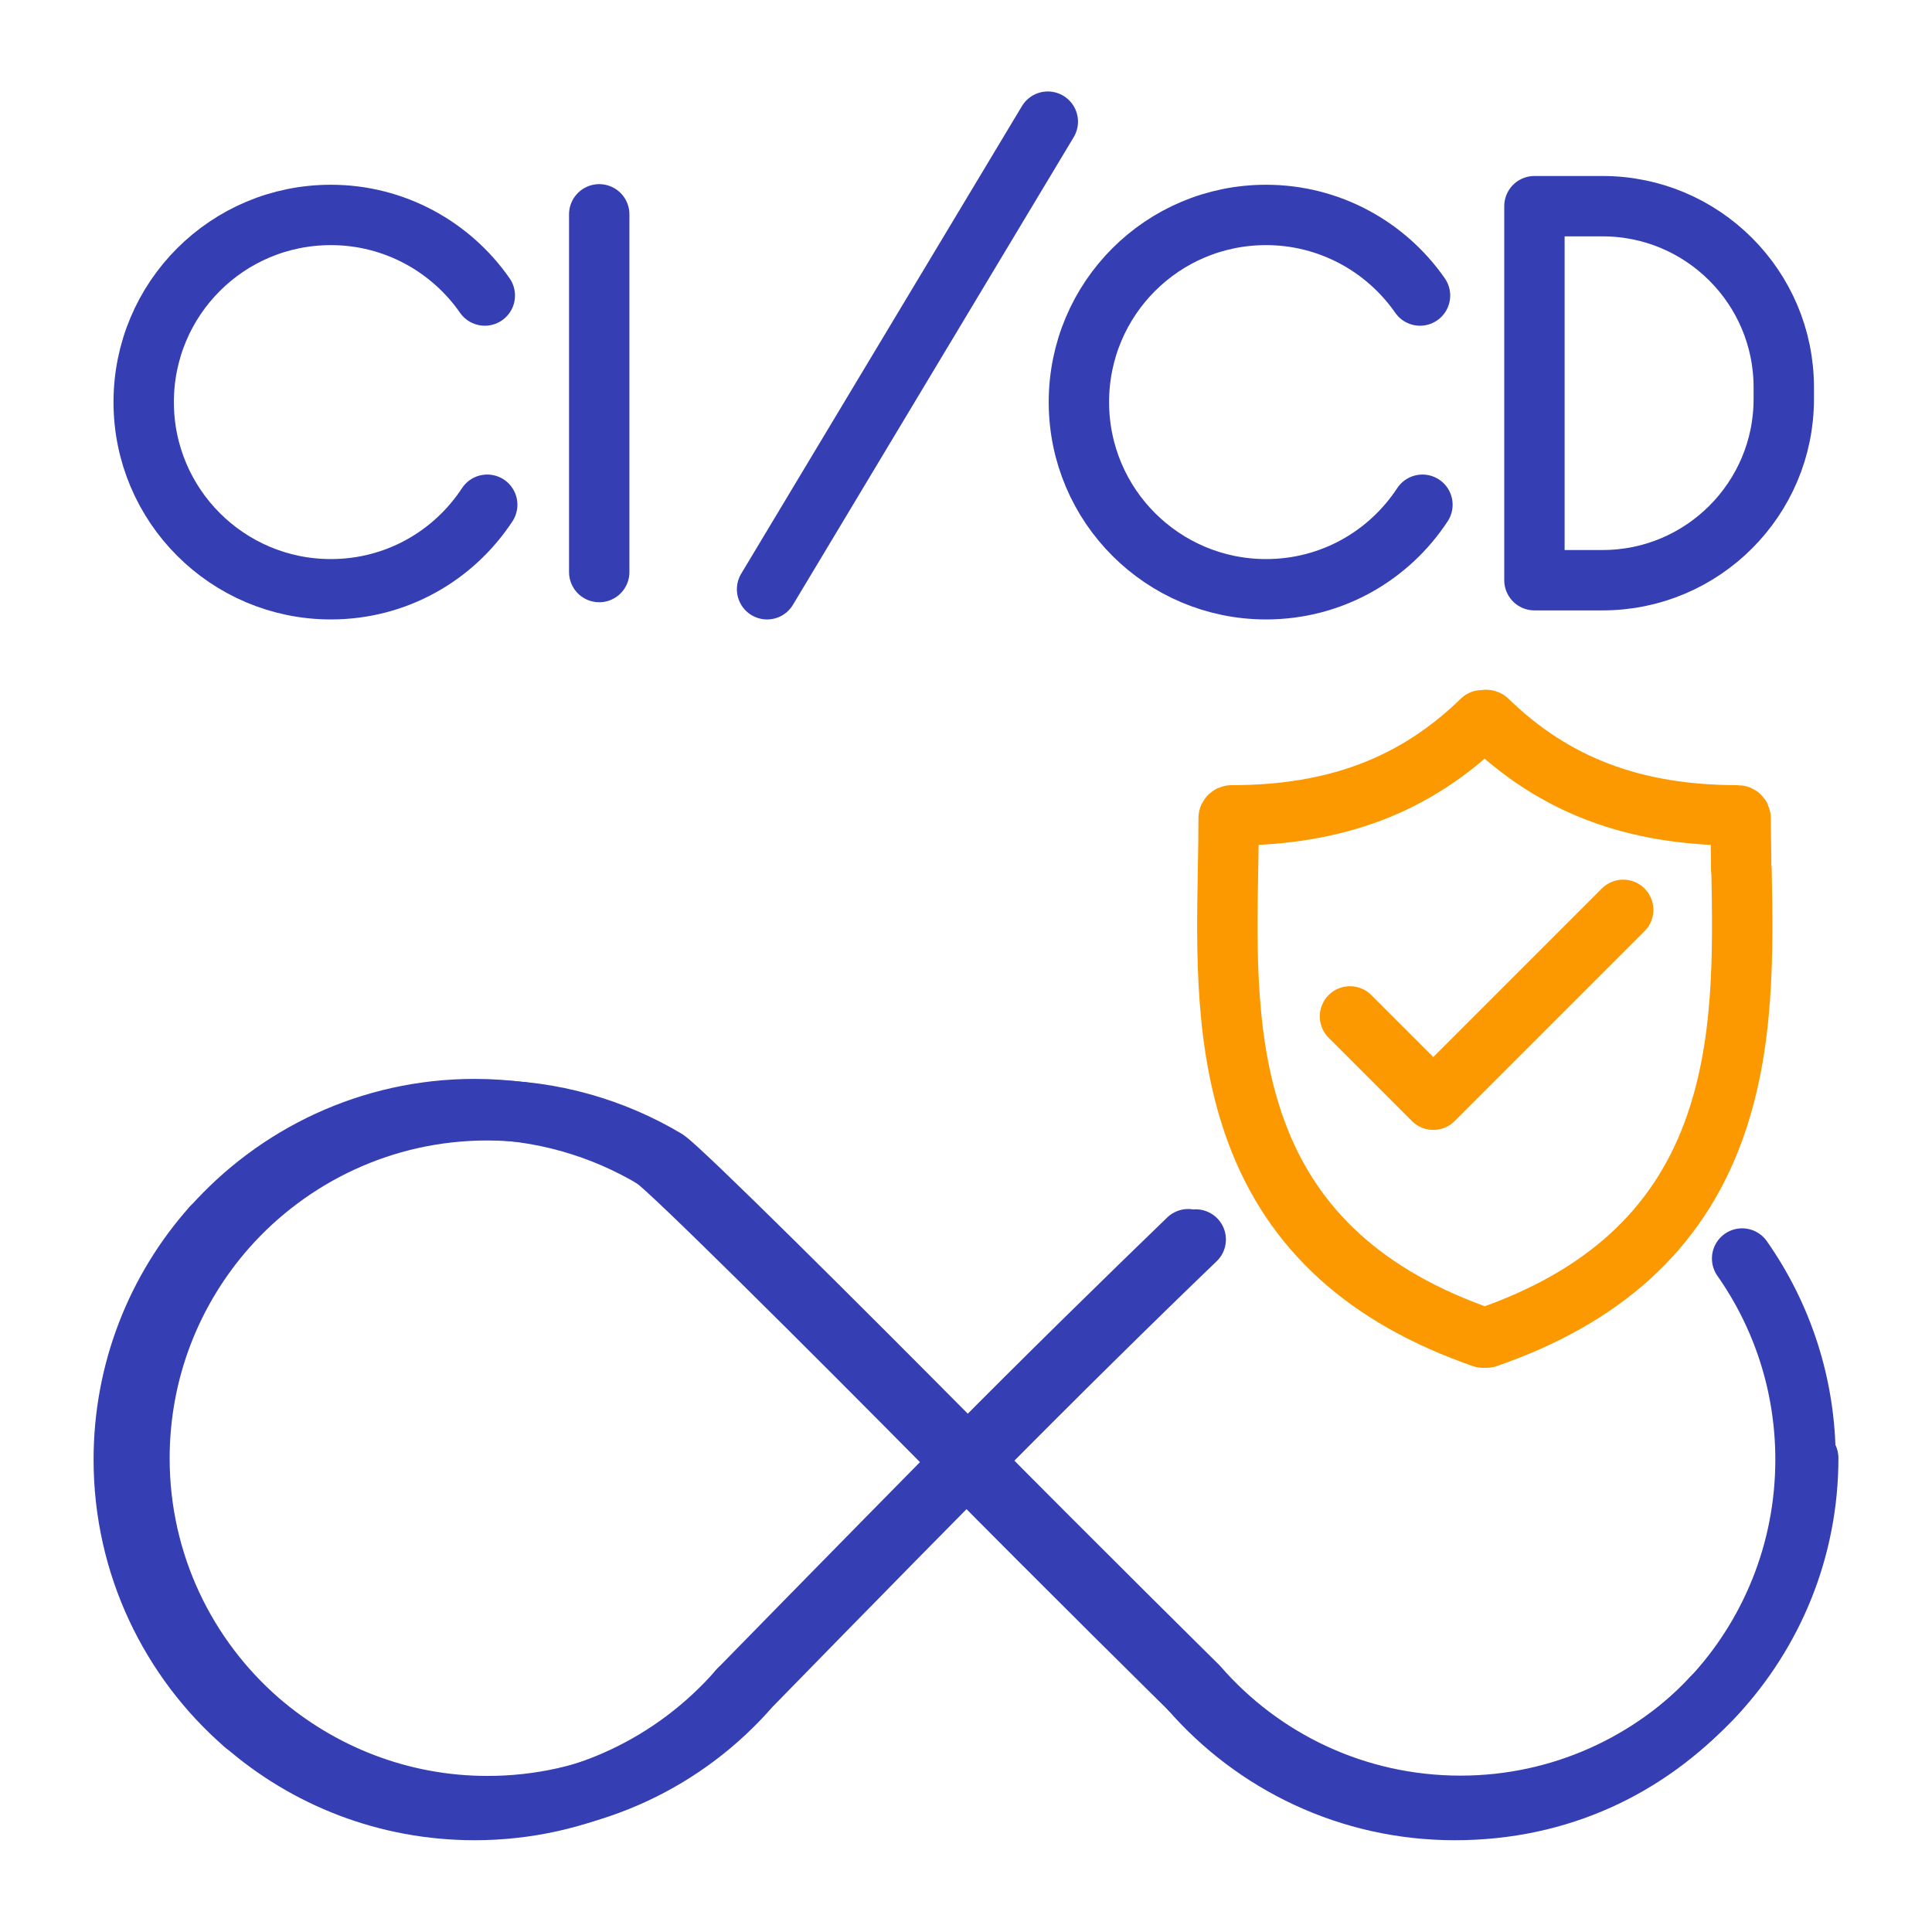
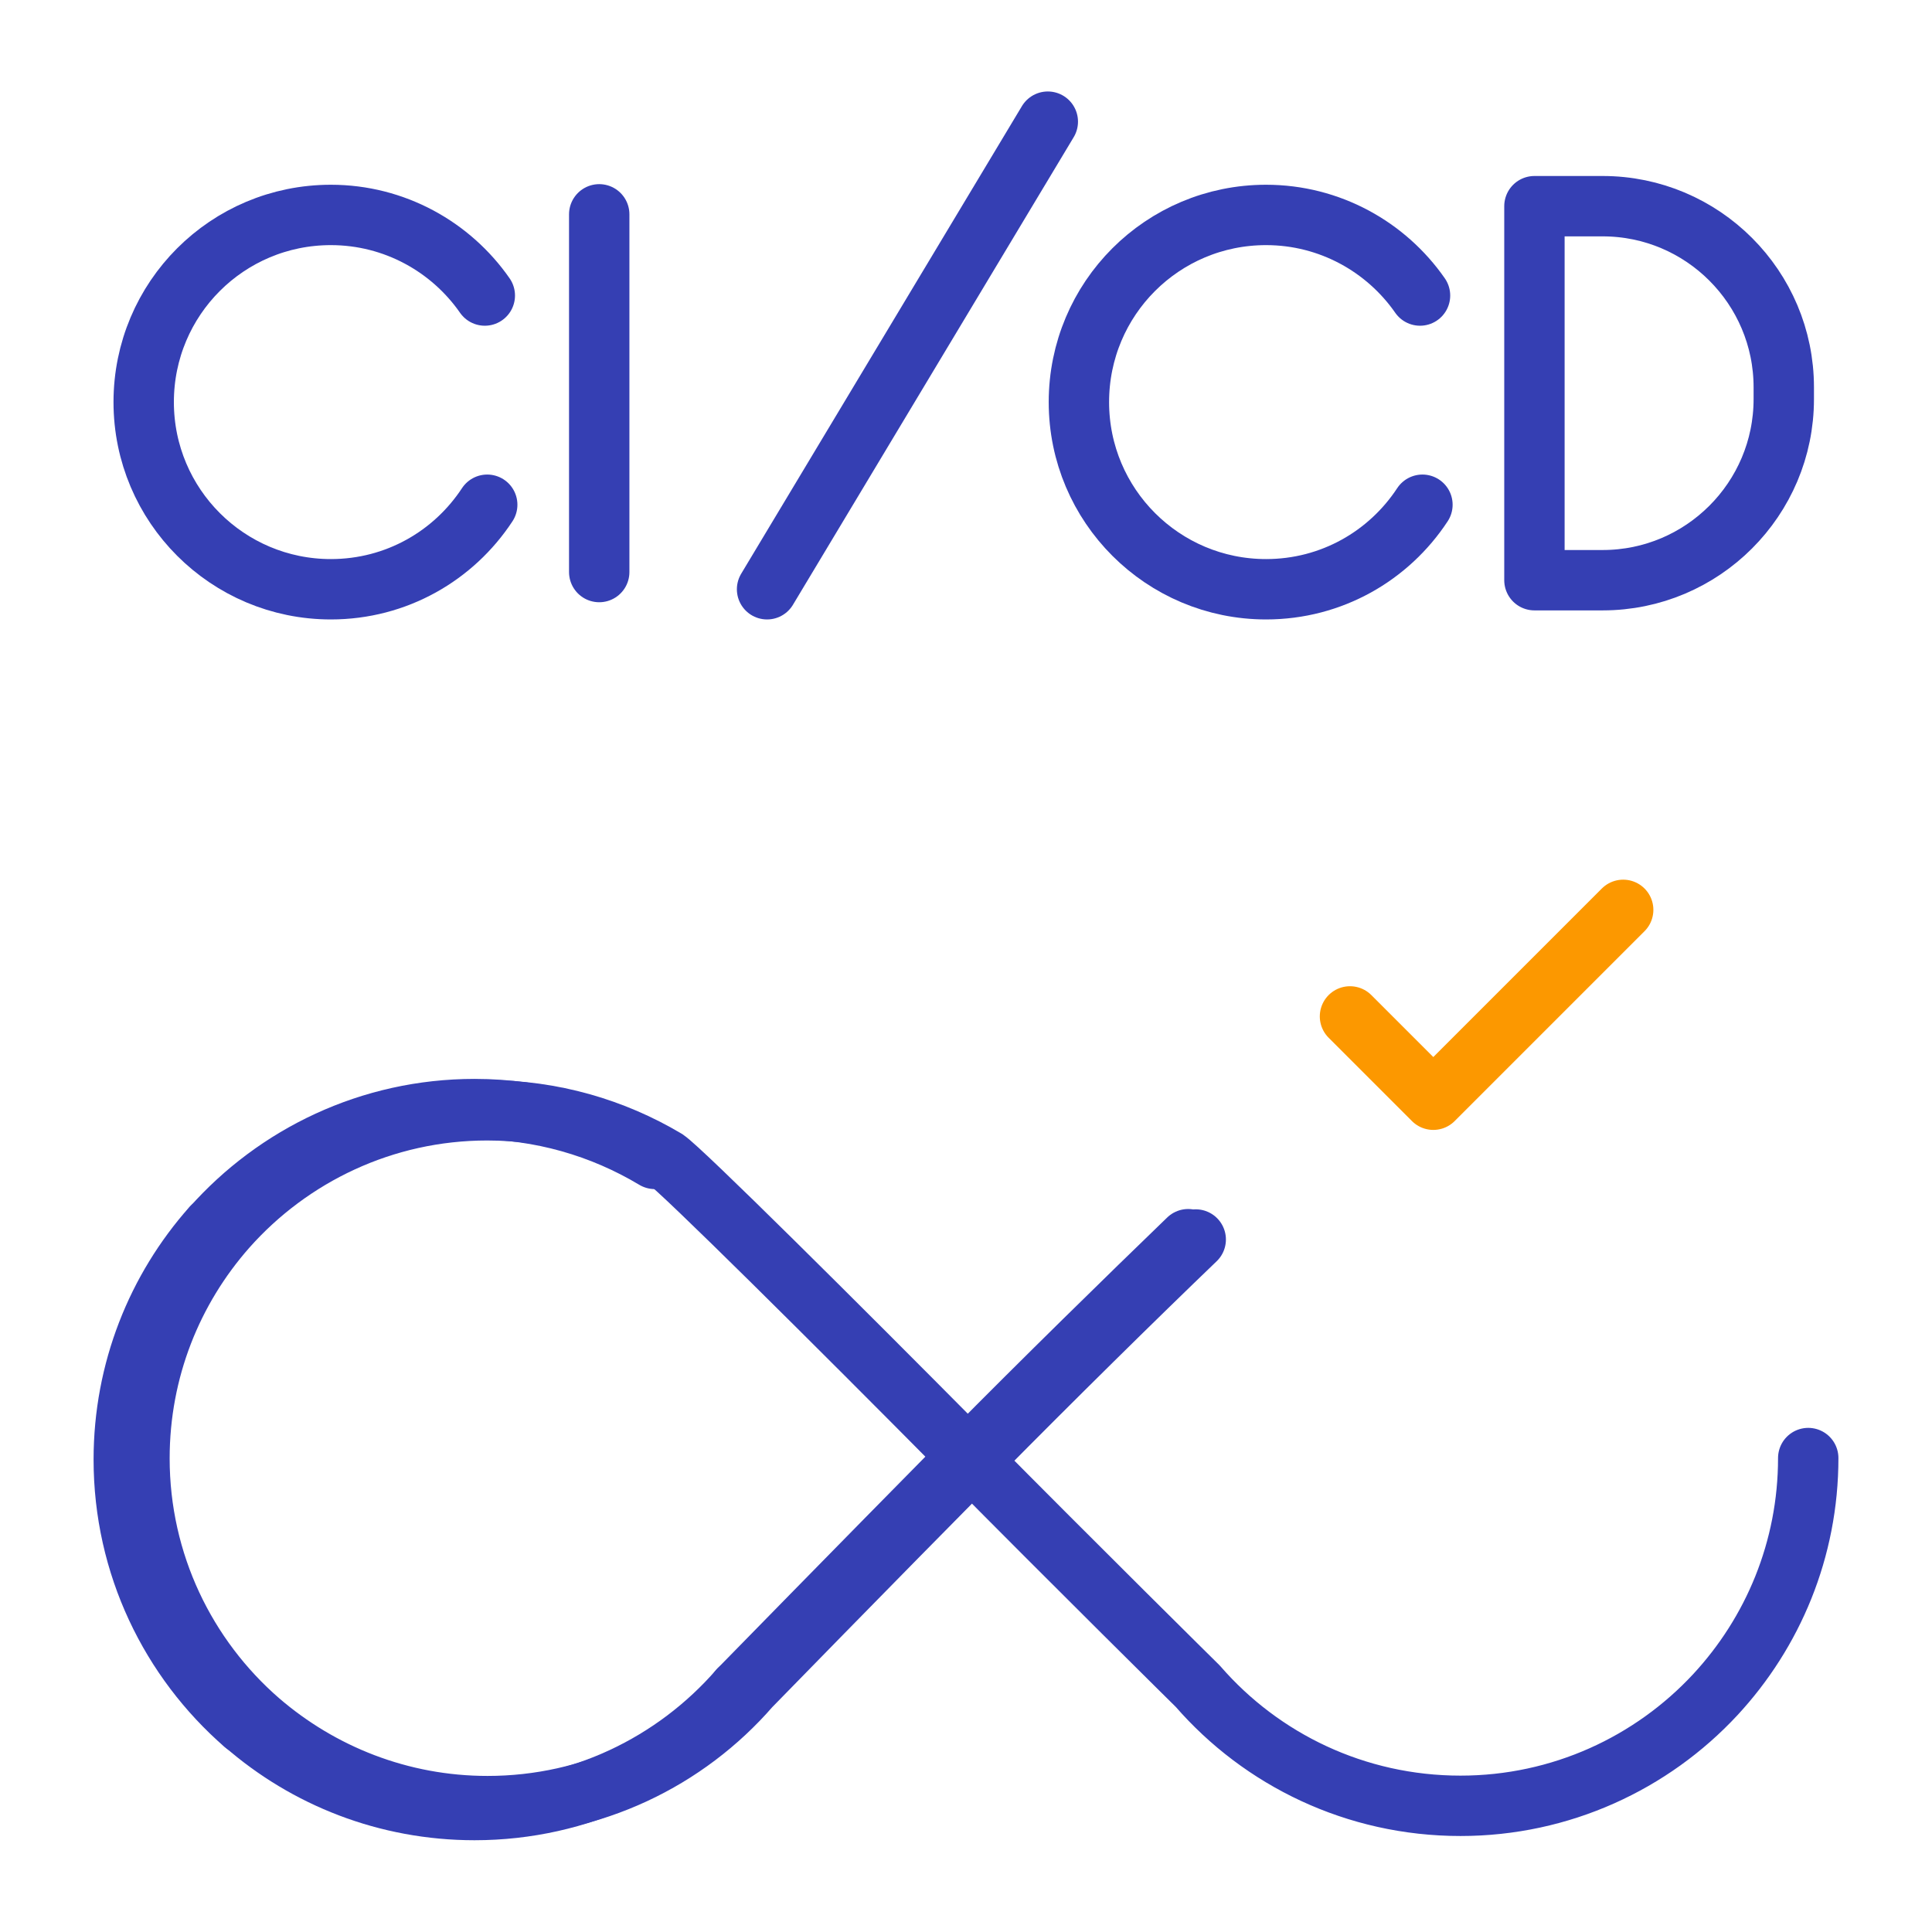
<svg xmlns="http://www.w3.org/2000/svg" id="a" viewBox="0 0 64 64">
-   <rect width="64" height="64" fill="none" />
  <rect width="64" height="64" fill="none" />
  <rect x="4" y="4" width="56" height="56" fill="none" />
  <g>
    <g>
      <path d="m39.61,41.06c-2.01,1.93-4.75,4.63-7.18,7.09-3.69,3.73-7.58,7.72-7.58,7.72-2.11,2.43-5.23,3.96-8.7,3.96-2.89,0-5.53-1.07-7.56-2.82-2.43-2.11-3.97-5.23-3.97-8.7,0-2.93,1.09-5.6,2.89-7.64,2.11-2.38,5.2-3.89,8.63-3.89,2.16,0,4.19.6,5.92,1.63.52.35,5.61,5.41,9.89,9.73,3.69,3.73,7.73,7.72,7.73,7.72,2.11,2.43,5.23,3.96,8.7,3.96,3.33,0,6.34-1.42,8.44-3.68,1.91-2.06,3.08-4.81,3.08-7.84" fill="none" stroke="#353fb3" stroke-linecap="round" stroke-linejoin="round" stroke-width="2" />
      <g>
-         <path d="m39.43,55.97c2.13,2.45,5.27,3.99,8.76,3.99s6.39-1.43,8.51-3.71" fill="none" stroke="#353fb3" stroke-linecap="round" stroke-linejoin="round" stroke-width="2" />
        <path d="m7.02,40.66c2.13-2.4,5.24-3.92,8.7-3.92,2.18,0,4.22.6,5.97,1.65" fill="none" stroke="#353fb3" stroke-linecap="round" stroke-linejoin="round" stroke-width="2" />
-         <path d="m56.7,56.26c1.93-2.07,3.11-4.85,3.11-7.91,0-2.48-.78-4.78-2.1-6.66" fill="none" stroke="#353fb3" stroke-linecap="round" stroke-linejoin="round" stroke-width="2" />
        <path d="m8.1,57.12c-2.45-2.13-4-5.27-4-8.77,0-2.95,1.1-5.65,2.92-7.7" fill="none" stroke="#353fb3" stroke-linecap="round" stroke-linejoin="round" stroke-width="2" />
        <path d="m24.48,55.97c-2.13,2.45-5.27,3.99-8.76,3.99-2.91,0-5.58-1.07-7.62-2.85" fill="none" stroke="#353fb3" stroke-linecap="round" stroke-linejoin="round" stroke-width="2" />
        <path d="m39.36,41.05c-2.02,1.95-4.79,4.66-7.24,7.14-3.71,3.76-7.64,7.78-7.64,7.78" fill="none" stroke="#353fb3" stroke-linecap="round" stroke-linejoin="round" stroke-width="2" />
-         <path d="m21.68,38.39c.53.35,5.66,5.45,9.96,9.8,3.71,3.76,7.79,7.78,7.79,7.78" fill="none" stroke="#353fb3" stroke-linecap="round" stroke-linejoin="round" stroke-width="2" />
      </g>
    </g>
    <g>
      <line x1="19.85" y1="7.1" x2="19.85" y2="18.95" fill="none" stroke="#353fb3" stroke-linecap="round" stroke-linejoin="round" stroke-width="2" />
      <path d="m16.14,16.72c-1.11,1.69-3.01,2.8-5.18,2.8-3.42,0-6.2-2.77-6.2-6.2s2.77-6.2,6.2-6.2c2.11,0,3.98,1.06,5.1,2.67" fill="none" stroke="#353fb3" stroke-linecap="round" stroke-linejoin="round" stroke-width="2" />
      <line x1="34.71" y1="4.03" x2="25.41" y2="19.52" fill="none" stroke="#353fb3" stroke-linecap="round" stroke-linejoin="round" stroke-width="2" />
      <path d="m47.12,16.72c-1.11,1.69-3.01,2.8-5.18,2.8-3.42,0-6.2-2.77-6.2-6.2s2.77-6.2,6.2-6.2c2.11,0,3.98,1.06,5.1,2.67" fill="none" stroke="#353fb3" stroke-linecap="round" stroke-linejoin="round" stroke-width="2" />
      <path d="m50.83,6.83h2.26c3.31,0,6,2.69,6,6v.39c0,3.31-2.69,6-6,6h-2.26V6.83h0Z" fill="none" stroke="#353fb3" stroke-linecap="round" stroke-linejoin="round" stroke-width="2" />
    </g>
-     <path d="m57.68,28.8c0-.59-.02-1.15-.02-1.7,0-.05-.04-.09-.09-.09-3.45,0-6.09-1-8.3-3.15-.01-.01-.06-.02-.09,0-.03,0-.08,0-.09,0-2.21,2.15-4.84,3.15-8.3,3.15-.04,0-.09.04-.09.09,0,.55-.01,1.11-.02,1.7-.05,2.75-.11,5.86.94,8.7,1.2,3.25,3.65,5.47,7.5,6.81.02,0,.04,0,.06,0h.01s.04,0,.06,0c3.85-1.33,6.3-3.56,7.5-6.81,1.05-2.84.99-5.95.94-8.7Z" fill="none" stroke="#fc9800" stroke-linecap="round" stroke-linejoin="round" stroke-width="2" />
    <polyline points="53.77 30.14 47.48 36.43 44.72 33.67" fill="none" stroke="#fc9800" stroke-linecap="round" stroke-linejoin="round" stroke-width="2" />
  </g>
</svg>